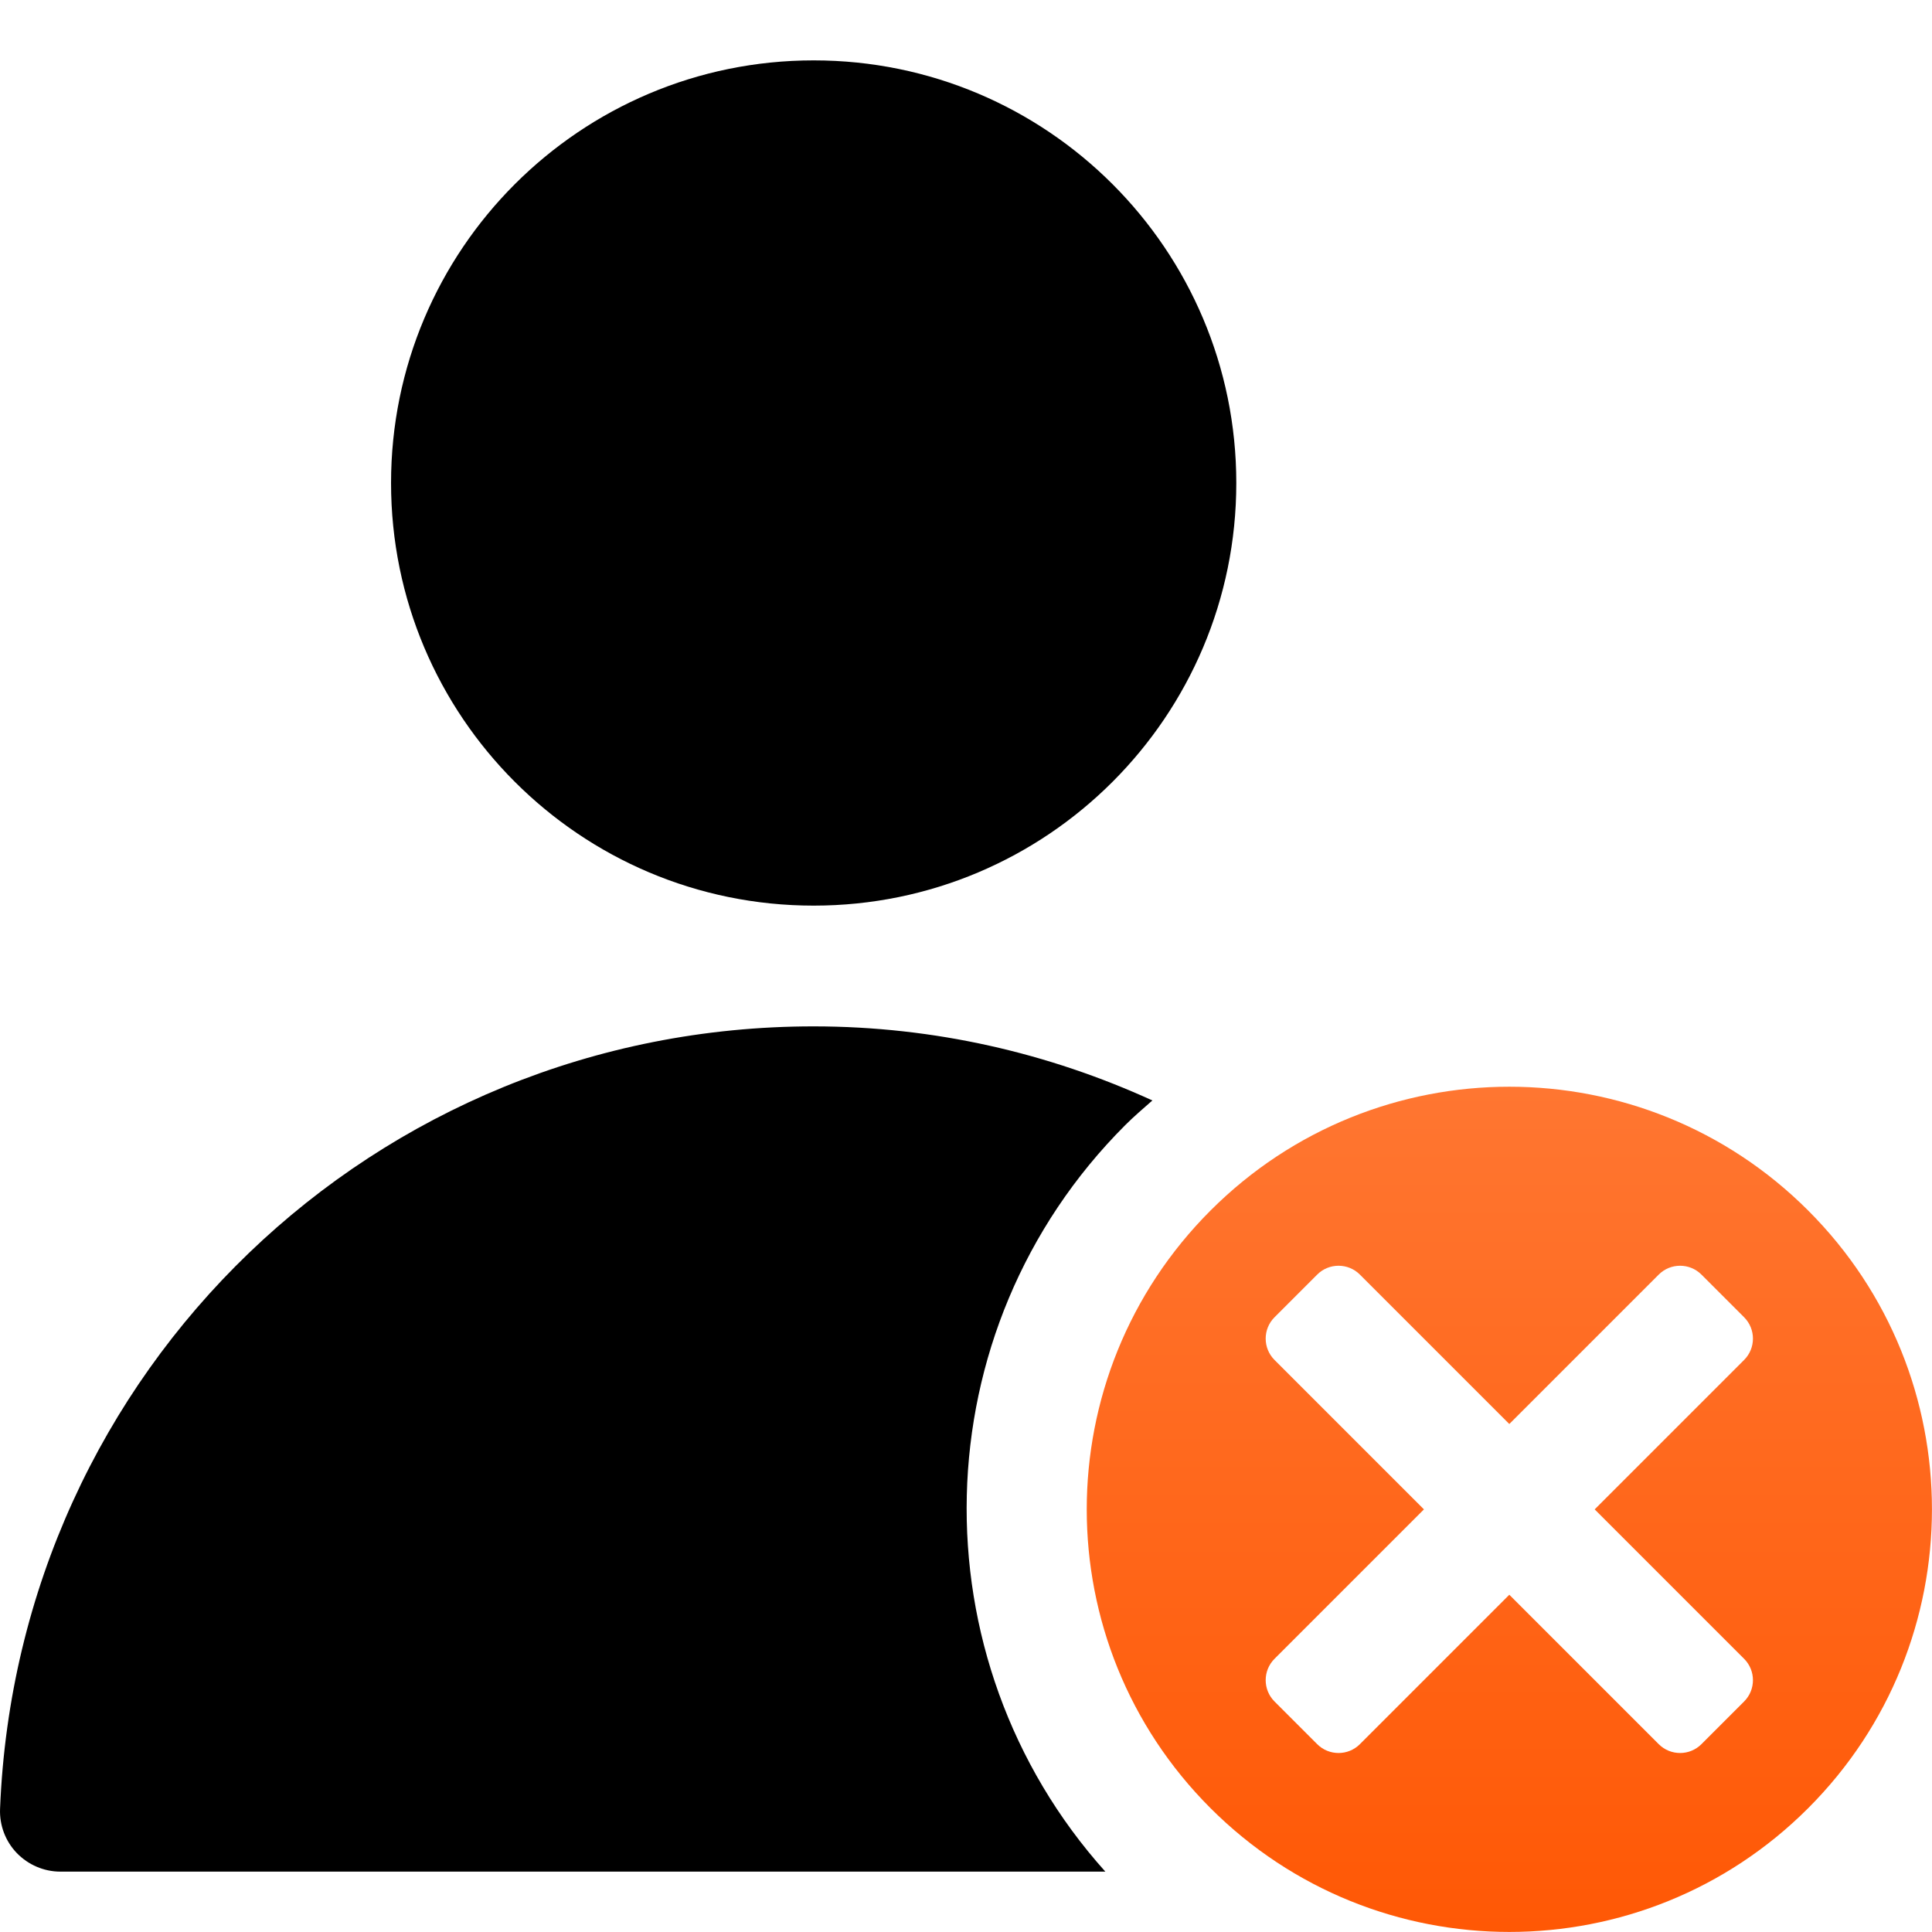
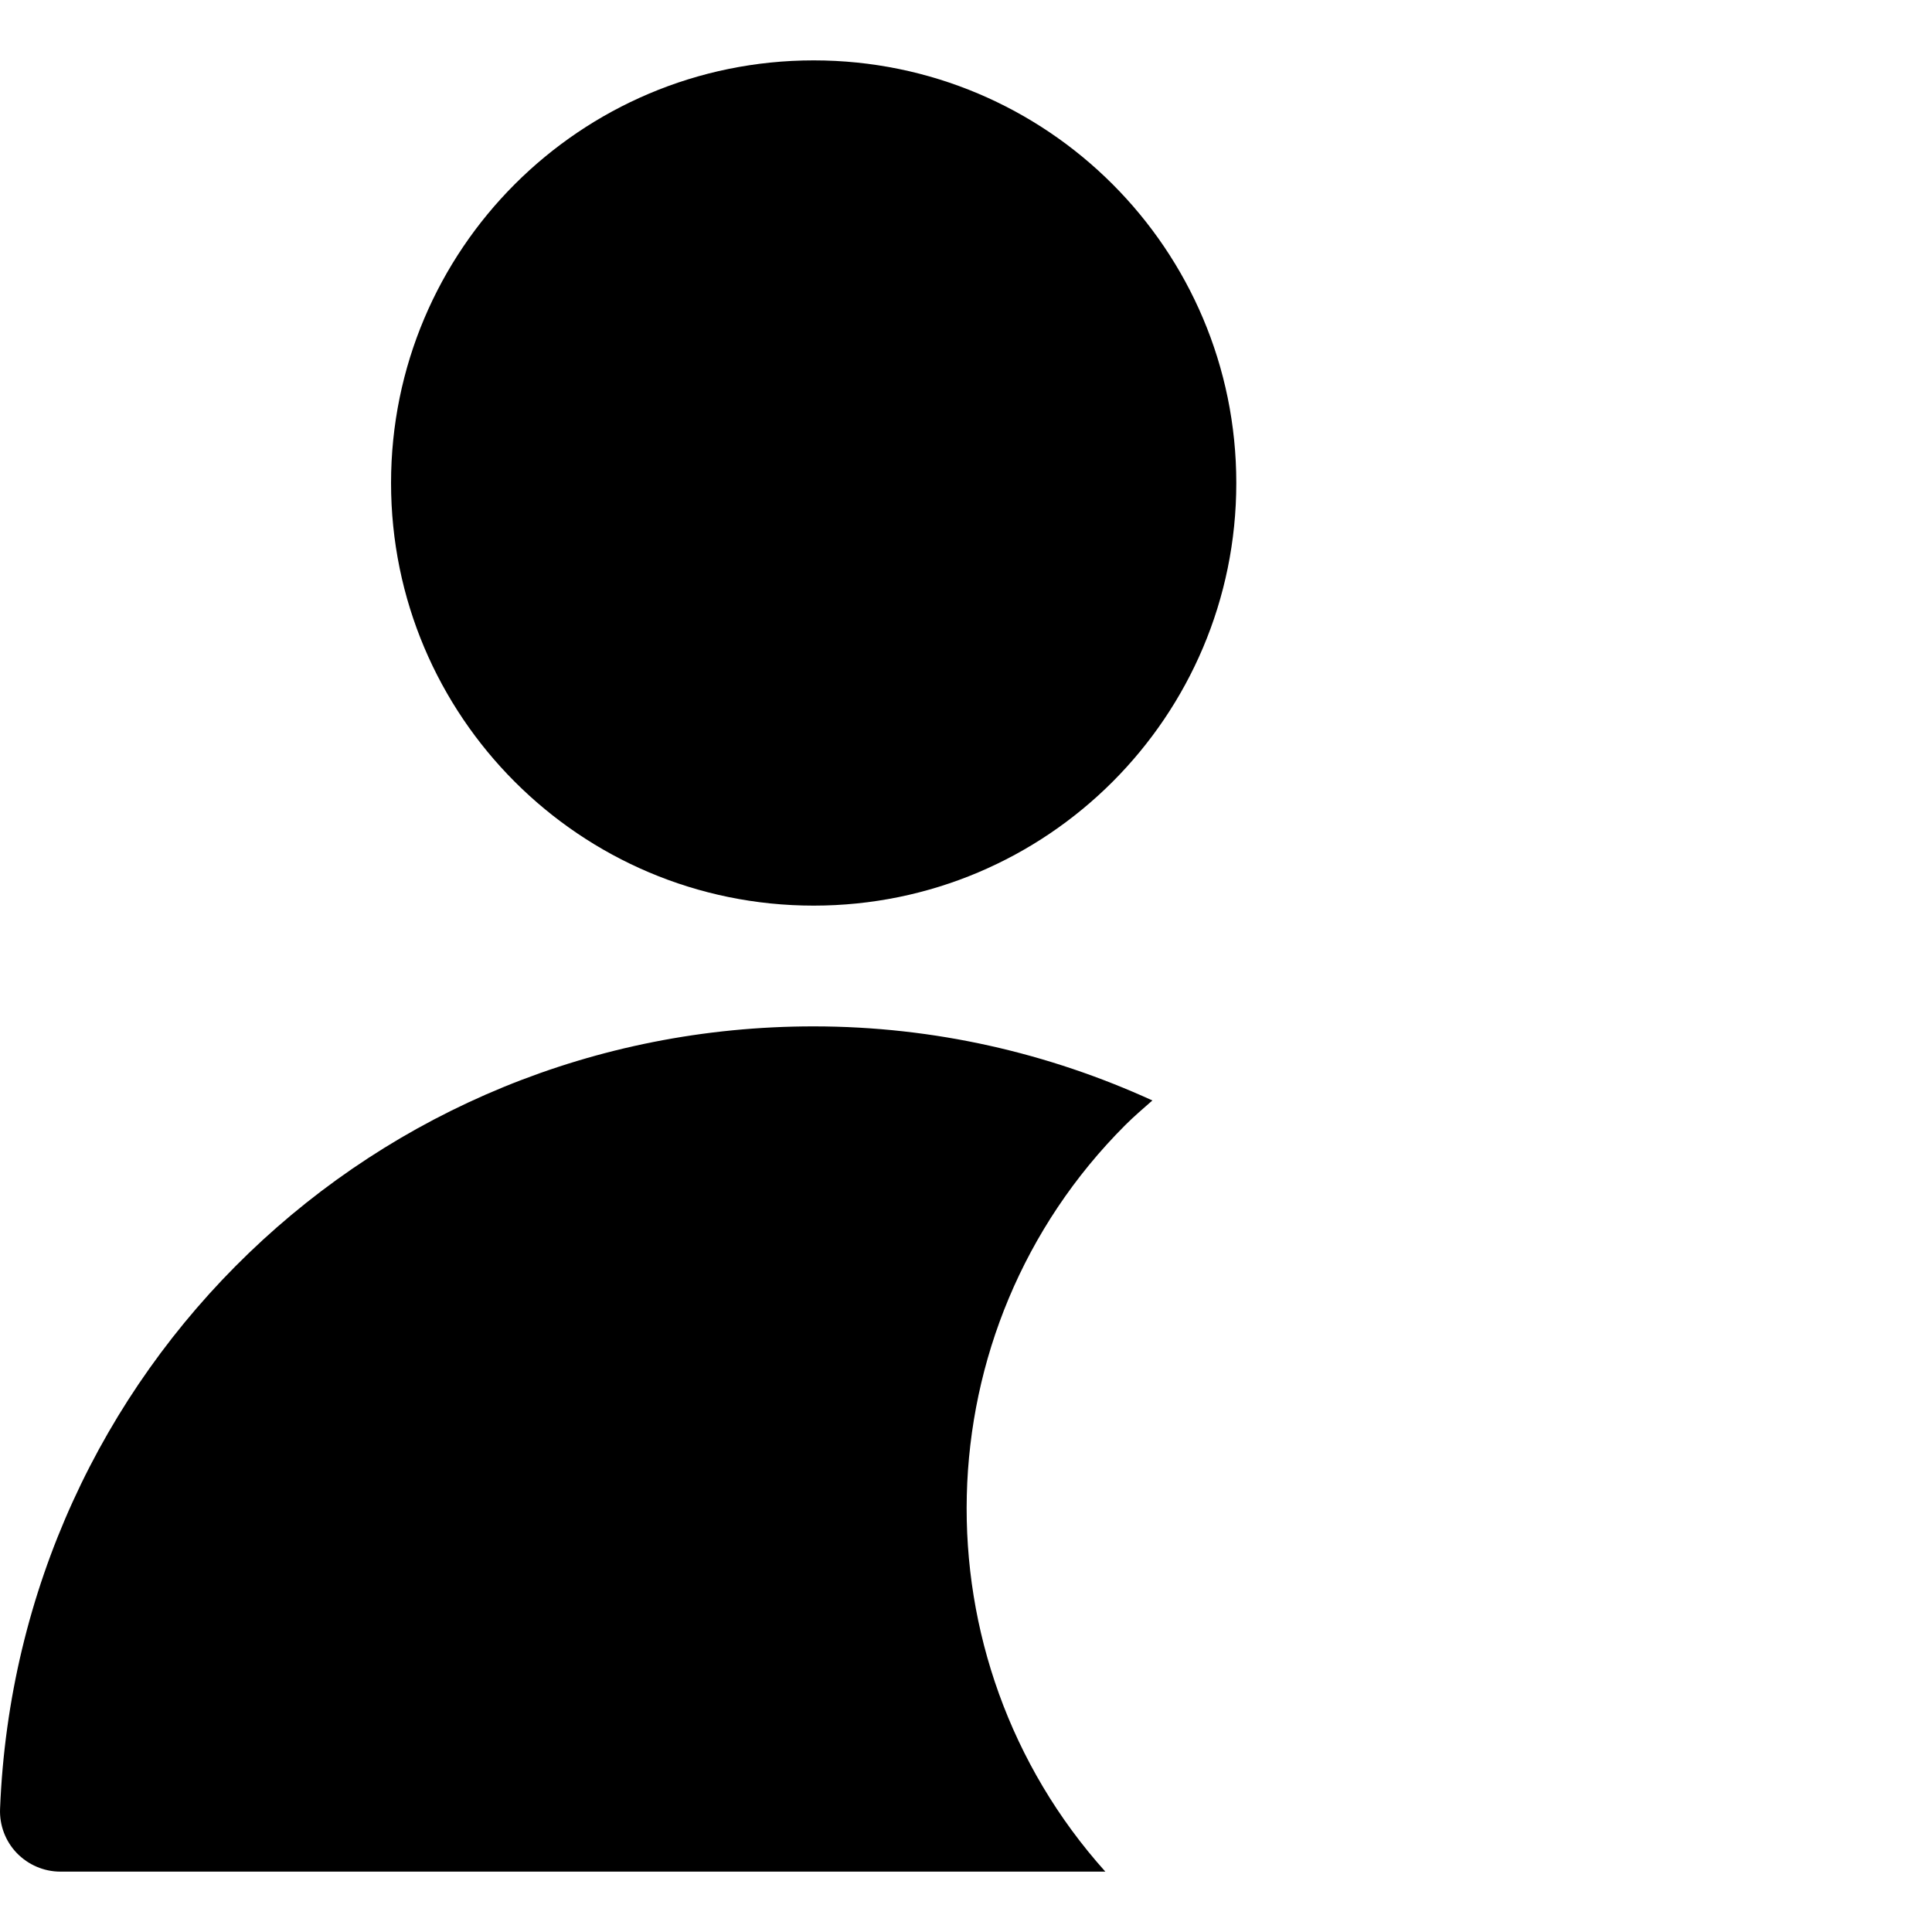
<svg xmlns="http://www.w3.org/2000/svg" width="32" height="32" viewBox="0 0 32 32" fill="none">
  <g clip-path="url(#clip0_908_10457)">
    <path d="M13.477 15C17.343 15 20.477 11.866 20.477 8C20.477 4.134 17.343 1 13.477 1C9.611 1 6.477 4.134 6.477 8C6.477 11.866 9.611 15 13.477 15Z" fill="black" />
    <path d="M18.637 18.636C18.781 18.492 18.935 18.361 19.087 18.227C17.377 17.446 15.481 17 13.475 17C6.209 17 0.29 22.692 0.001 29.96C-0.01 30.232 0.09 30.497 0.279 30.693C0.468 30.888 0.728 31 1 31H18.308C15.142 27.471 15.245 22.028 18.637 18.636Z" fill="black" />
-     <path d="M29.949 20.05C27.215 17.316 22.783 17.316 20.05 20.05C17.317 22.784 17.316 27.216 20.05 29.949C22.784 32.682 27.216 32.683 29.949 29.949C32.682 27.215 32.683 22.783 29.949 20.05ZM27.474 28.889L24.999 26.414L22.524 28.889C22.329 29.084 22.012 29.084 21.817 28.889L21.11 28.182C20.915 27.987 20.915 27.67 21.11 27.475L23.585 25L21.11 22.525C20.915 22.33 20.915 22.013 21.11 21.818L21.817 21.111C22.012 20.916 22.329 20.916 22.524 21.111L24.999 23.586L27.474 21.111C27.669 20.916 27.986 20.916 28.181 21.111L28.888 21.818C29.083 22.013 29.083 22.33 28.888 22.525L26.413 25L28.888 27.475C29.083 27.67 29.083 27.987 28.888 28.182L28.181 28.889C27.986 29.084 27.669 29.084 27.474 28.889Z" fill="url(#paint0_linear_908_10457)" />
  </g>
  <defs>
    <linearGradient id="paint0_linear_908_10457" x1="25" y1="18" x2="25" y2="31.999" gradientUnits="userSpaceOnUse">
      <stop stop-color="#FF7631" />
      <stop offset="1" stop-color="#FF5805" />
    </linearGradient>
    <clipPath id="clip0_908_10457">
      <rect width="32" height="32" fill="white" />
    </clipPath>
  </defs>
</svg>